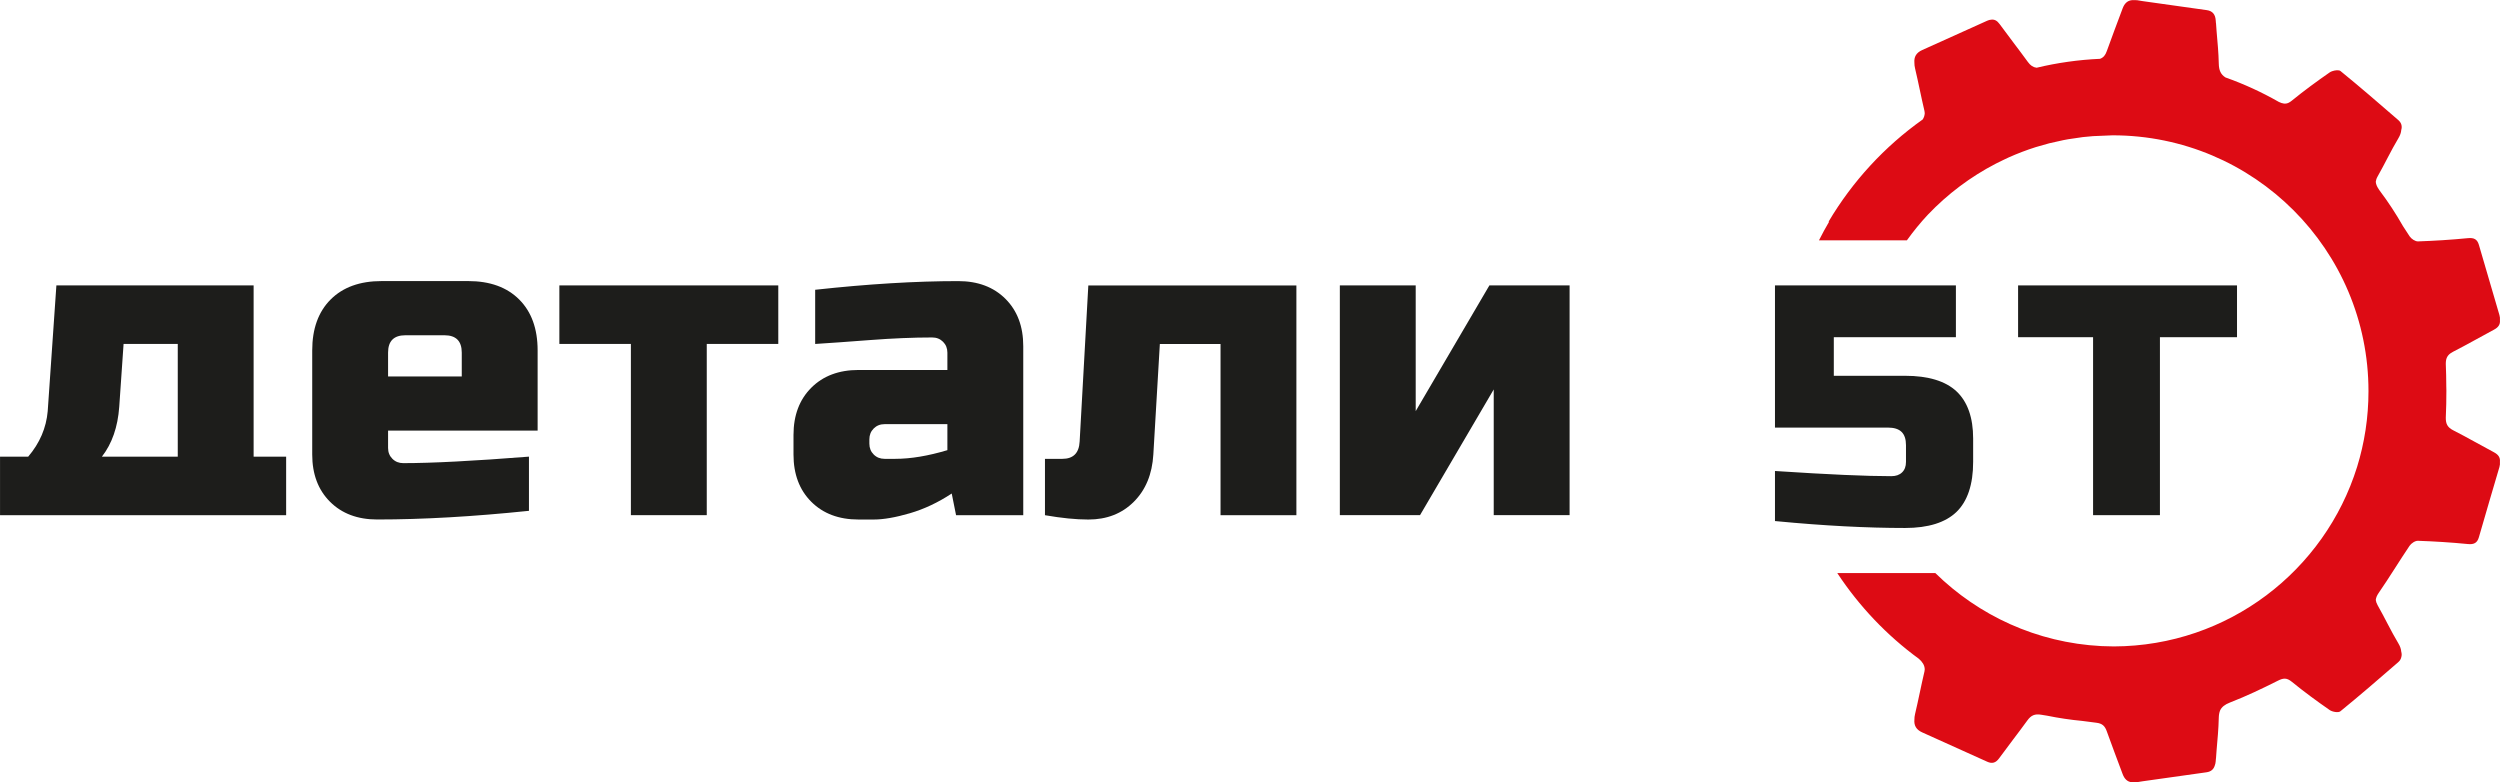
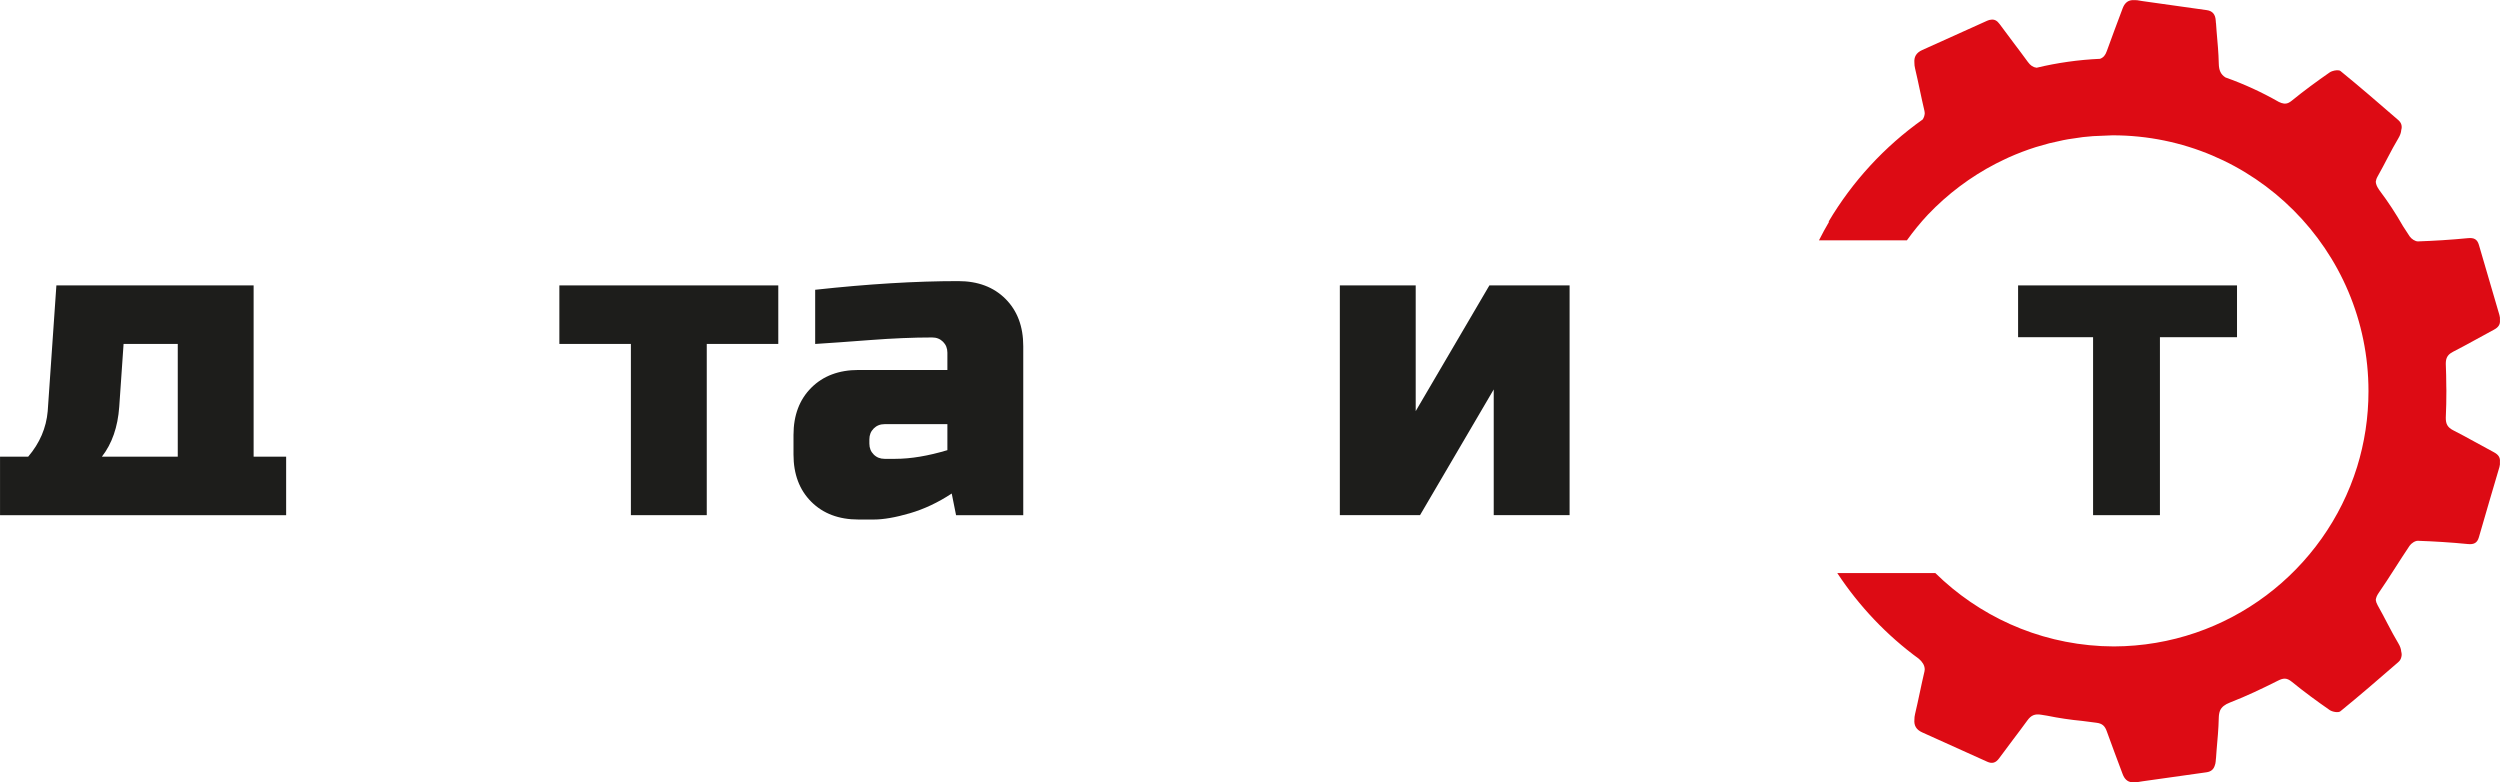
<svg xmlns="http://www.w3.org/2000/svg" xmlns:ns1="http://sodipodi.sourceforge.net/DTD/sodipodi-0.dtd" xmlns:ns2="http://www.inkscape.org/namespaces/inkscape" version="1.1" id="svg1" width="588.645" height="184.231" viewBox="0 0 588.645 184.231" ns1:docname="лого_detali_5_t.ai" ns2:export-filename="лого_detali_5_t.ai.svg" ns2:export-xdpi="96" ns2:export-ydpi="96">
  <defs id="defs1">
    <clipPath id="clipPath2">
      <path d="M 0,595.276 H 841.89 V 0 H 0 Z" transform="translate(-271.796,-282.942)" id="path2" />
    </clipPath>
    <clipPath id="clipPath4">
      <path d="M 0,595.276 H 841.89 V 0 H 0 Z" transform="translate(-325.012,-281.41)" id="path4" />
    </clipPath>
    <clipPath id="clipPath6">
      <path d="M 0,595.276 H 841.89 V 0 H 0 Z" transform="translate(-358.319,-261.118)" id="path6" />
    </clipPath>
    <clipPath id="clipPath8">
      <path d="M 0,595.276 H 841.89 V 0 H 0 Z" transform="translate(-392.393,-250.398)" id="path8" />
    </clipPath>
    <clipPath id="clipPath10">
      <path d="M 0,595.276 H 841.89 V 0 H 0 Z" transform="translate(-463.22,-291.747)" id="path10" />
    </clipPath>
    <clipPath id="clipPath12">
      <path d="M 0,595.276 H 841.89 V 0 H 0 Z" transform="translate(-221.26,-270.307)" id="path12" />
    </clipPath>
    <clipPath id="clipPath14">
-       <path d="M 0,595.276 H 841.89 V 0 H 0 Z" transform="translate(-545.711,-273.032)" id="path14" />
-     </clipPath>
+       </clipPath>
    <clipPath id="clipPath16">
      <path d="M 0,595.276 H 841.89 V 0 H 0 Z" transform="translate(-581.632,-282.599)" id="path16" />
    </clipPath>
    <clipPath id="clipPath18">
      <path d="M 0,595.276 H 841.89 V 0 H 0 Z" transform="translate(-633.416,-280.038)" id="path18" />
    </clipPath>
  </defs>
  <g id="layer-MC0" ns2:groupmode="layer" ns2:label="Слой 1" transform="translate(-266.937,-337.507)">
-     <path id="path1" d="M 0,0 C -2.043,0 -3.063,-1.022 -3.063,-3.063 V -7.275 H 9.953 v 4.212 C 9.953,-1.022 8.933,0 6.892,0 Z m 21.822,-31.011 c -9.852,-1.021 -18.785,-1.532 -26.799,-1.532 -3.473,0 -6.254,1.046 -8.346,3.139 -2.094,2.093 -3.139,4.874 -3.139,8.347 V -2.68 c 0,3.828 1.083,6.827 3.254,8.997 2.168,2.169 5.167,3.254 8.997,3.254 h 15.313 c 3.829,0 6.828,-1.085 8.997,-3.254 2.17,-2.17 3.255,-5.169 3.255,-8.997 V -16.846 H -3.063 v -3.063 c 0,-0.766 0.255,-1.405 0.766,-1.914 0.51,-0.511 1.148,-0.766 1.914,-0.766 5.054,0 12.455,0.383 22.205,1.149 z" style="fill:#1d1d1b;fill-opacity:1;fill-rule:nonzero;stroke:none" transform="matrix(1.333,0,0,-1.333,362.395,416.446)" clip-path="url(#clipPath2)" />
    <path id="path3" d="M 0,0 V -30.246 H -13.401 V 0 H -26.035 V 10.337 H 12.634 V 0 Z" style="fill:#1d1d1b;fill-opacity:1;fill-rule:nonzero;stroke:none" transform="matrix(1.333,0,0,-1.333,433.349,418.488)" clip-path="url(#clipPath4)" />
    <path id="path5" d="M 0,0 C 2.706,0 5.769,0.509 9.188,1.532 V 6.126 H -1.914 C -2.679,6.126 -3.319,5.869 -3.828,5.36 -4.339,4.849 -4.593,4.212 -4.593,3.446 V 2.68 c 0,-0.766 0.254,-1.405 0.765,-1.914 C -3.319,0.255 -2.679,0 -1.914,0 Z m -14.166,29.863 c 9.342,1.021 17.765,1.531 25.268,1.531 3.473,0 6.254,-1.047 8.348,-3.139 2.092,-2.094 3.139,-4.875 3.139,-8.347 V -9.954 H 10.72 L 9.955,-6.126 C 7.554,-7.709 5.093,-8.87 2.565,-9.61 c -2.527,-0.739 -4.659,-1.11 -6.393,-1.11 h -2.681 c -3.471,0 -6.254,1.046 -8.346,3.139 -2.094,2.093 -3.139,4.875 -3.139,8.347 v 3.446 c 0,3.47 1.045,6.252 3.139,8.345 2.092,2.093 4.875,3.14 8.346,3.14 H 9.188 v 3.063 c 0,0.766 -0.255,1.404 -0.765,1.914 -0.511,0.51 -1.149,0.766 -1.914,0.766 -3.319,0 -6.982,-0.153 -10.989,-0.459 -4.008,-0.307 -7.236,-0.536 -9.686,-0.689 z" style="fill:#1d1d1b;fill-opacity:1;fill-rule:nonzero;stroke:none" transform="matrix(1.333,0,0,-1.333,477.759,445.544)" clip-path="url(#clipPath6)" />
-     <path id="path7" d="m 0,0 c -2.196,0 -4.748,0.256 -7.658,0.766 v 9.954 h 3.063 c 1.939,0 2.959,1.02 3.063,3.063 L 0,41.348 H 36.753 V 0.766 H 23.354 V 31.011 H 12.634 L 11.485,11.486 C 11.28,8.014 10.131,5.232 8.039,3.139 5.945,1.046 3.266,0 0,0" style="fill:#1d1d1b;fill-opacity:1;fill-rule:nonzero;stroke:none" transform="matrix(1.333,0,0,-1.333,523.191,459.837)" clip-path="url(#clipPath8)" />
    <path id="path9" d="M 0,0 H 14.166 V -40.582 H 0.765 v 22.205 L -12.252,-40.582 H -26.417 V 0 h 13.4 v -22.205 z" style="fill:#1d1d1b;fill-opacity:1;fill-rule:nonzero;stroke:none" transform="matrix(1.333,0,0,-1.333,617.627,404.706)" clip-path="url(#clipPath10)" />
    <path id="path11" d="m 0,0 0.767,11.103 h 9.57 V -8.805 h -13.4 C -1.276,-6.509 -0.256,-3.574 0,0 M -7.581,-19.143 H 16.004 29.481 V -8.805 H 23.737 V 21.44 h -34.839 l -1.532,-22.205 c -0.256,-2.961 -1.405,-5.641 -3.446,-8.04 h -4.977 v -10.338 z" style="fill:#1d1d1b;fill-opacity:1;fill-rule:nonzero;stroke:none" transform="matrix(1.333,0,0,-1.333,295.013,433.292)" clip-path="url(#clipPath12)" />
    <path id="path13" d="m 0,0 c -1.947,1.827 -5.002,2.753 -9.083,2.753 h -12.591 v 6.812 h 21.566 v 9.149 h -31.959 v -25.11 h 19.938 c 2.185,0 3.203,-0.988 3.203,-3.11 v -2.956 c 0,-0.794 -0.225,-1.399 -0.688,-1.848 -0.466,-0.451 -1.09,-0.67 -1.905,-0.67 -4.391,0 -11.143,0.298 -20.068,0.885 l -0.48,0.031 v -8.843 l 0.406,-0.038 c 8.214,-0.787 15.81,-1.186 22.578,-1.186 4.083,0 7.141,0.958 9.089,2.847 1.945,1.889 2.932,4.858 2.932,8.822 v 4.138 C 2.938,-4.632 1.949,-1.832 0,0" style="fill:#1d1d1b;fill-opacity:1;fill-rule:nonzero;stroke:none" transform="matrix(1.333,0,0,-1.333,727.614,429.659)" clip-path="url(#clipPath14)" />
    <path id="path15" d="M 0,0 V -31.435 H -11.808 V 0 H -25.053 V 9.148 H 13.616 V 0 Z" style="fill:#1d1d1b;fill-opacity:1;fill-rule:nonzero;stroke:none" transform="matrix(1.333,0,0,-1.333,775.509,416.903)" clip-path="url(#clipPath16)" />
    <path id="path17" d="m 0,0 c 2.432,1.236 4.794,2.609 7.205,3.888 0.755,0.398 1.127,0.903 1.057,1.661 0.002,0.019 -0.001,0.039 0,0.058 0,0 0,10e-4 0,10e-4 0.023,0.26 0.007,0.541 -0.091,0.869 -1.224,4.122 -2.423,8.252 -3.621,12.38 -0.292,1.009 -0.867,1.306 -1.95,1.2 -2.927,-0.287 -5.867,-0.469 -8.807,-0.572 -0.491,-0.018 -1.179,0.443 -1.477,0.885 -0.402,0.595 -0.784,1.202 -1.175,1.804 -1.249,2.192 -2.626,4.301 -4.138,6.304 -0.051,0.075 -0.097,0.151 -0.149,0.225 -0.331,0.48 -0.494,0.899 -0.524,1.317 0.038,0.295 0.13,0.596 0.324,0.935 1.267,2.225 2.354,4.555 3.67,6.751 0.315,0.524 0.476,1.003 0.506,1.449 0.188,0.655 0.056,1.258 -0.523,1.761 -3.37,2.924 -6.746,5.84 -10.203,8.659 -0.267,0.218 -0.941,0.162 -1.457,-0.021 -0.174,-0.06 -0.332,-0.133 -0.453,-0.216 -2.285,-1.586 -4.534,-3.235 -6.69,-4.991 -0.203,-0.167 -0.39,-0.288 -0.572,-0.377 -0.555,-0.256 -1.05,-0.172 -1.723,0.151 -2.99,1.706 -6.141,3.16 -9.43,4.325 -0.83,0.531 -1.155,1.251 -1.179,2.445 -0.038,1.894 -0.22,3.785 -0.384,5.676 -0.034,0.473 -0.076,0.946 -0.103,1.419 -0.002,0.035 -0.015,0.06 -0.018,0.094 -0.012,0.155 -0.026,0.308 -0.037,0.463 -0.07,1.013 -0.548,1.643 -1.559,1.788 -3.773,0.54 -7.548,1.064 -11.322,1.592 -0.33,0.055 -0.659,0.106 -0.988,0.161 -0.078,0.014 -0.136,0 -0.21,0.008 -0.031,0.004 -0.061,0.008 -0.092,0.013 -0.022,0.003 -0.04,0 -0.059,-10e-4 -0.003,0 -0.005,0 -0.008,10e-4 -0.063,0.009 -0.108,-0.007 -0.168,-0.003 -0.142,0.002 -0.291,0.012 -0.417,-0.009 -0.81,-0.089 -1.316,-0.625 -1.628,-1.474 -0.925,-2.508 -1.896,-5 -2.787,-7.52 -0.249,-0.706 -0.582,-1.14 -1.193,-1.364 -1.924,-0.084 -3.823,-0.262 -5.695,-0.528 -1.866,-0.263 -3.704,-0.615 -5.51,-1.049 -0.625,0.081 -1.094,0.401 -1.544,1.021 -1.632,2.251 -3.351,4.437 -4.986,6.686 -0.442,0.609 -0.917,0.868 -1.508,0.782 -0.213,-0.017 -0.438,-0.07 -0.686,-0.182 -3.827,-1.733 -7.657,-3.459 -11.488,-5.183 -1.063,-0.478 -1.464,-1.223 -1.376,-2.239 -0.007,-0.315 0.034,-0.655 0.122,-1.026 0.594,-2.493 1.068,-5.015 1.659,-7.509 0.032,-0.137 0.031,-0.254 0.046,-0.379 -0.02,-0.417 -0.145,-0.776 -0.365,-1.111 -6.736,-4.773 -12.409,-10.937 -16.63,-18.062 h 0.1 c -0.633,-1.071 -1.225,-2.168 -1.788,-3.282 h 15.53 c 1.148,1.594 2.383,3.12 3.725,4.548 3.456,3.626 7.504,6.678 11.993,9 0.68,0.351 2.182,1.059 2.24,1.085 1.561,0.7 3.17,1.312 4.819,1.836 0.292,0.088 1.74,0.51 2.368,0.671 0.243,0.062 1.896,0.441 2.484,0.556 0.287,0.056 0.575,0.11 0.864,0.161 0.561,0.099 2.296,0.346 2.6,0.38 0.591,0.069 1.188,0.121 1.786,0.166 0.275,0.02 3.433,0.145 3.454,0.145 24.964,0 45.201,-20.237 45.201,-45.201 0,-4.652 -0.704,-9.14 -2.009,-13.363 -5.705,-18.324 -22.768,-31.642 -42.954,-31.716 -0.566,0.002 -1.129,0.021 -1.691,0.044 -0.184,0.006 -0.369,0.007 -0.553,0.016 -11.395,0.592 -21.665,5.405 -29.302,12.896 h -17.32 c 3.868,-5.862 8.741,-11.002 14.405,-15.136 0.639,-0.562 1.008,-1.117 1.043,-1.848 -0.015,-0.126 -0.014,-0.243 -0.046,-0.38 -0.591,-2.494 -1.065,-5.016 -1.659,-7.509 -0.088,-0.37 -0.129,-0.71 -0.122,-1.026 -0.088,-1.016 0.313,-1.761 1.376,-2.239 3.831,-1.725 7.661,-3.45 11.488,-5.183 0.886,-0.401 1.52,-0.197 2.102,0.604 1.636,2.251 3.357,4.44 4.991,6.693 0.651,0.898 1.319,1.206 2.485,0.996 0.336,-0.06 0.675,-0.105 1.011,-0.163 2.037,-0.418 4.113,-0.724 6.22,-0.925 0.826,-0.107 1.652,-0.225 2.479,-0.321 1.054,-0.125 1.509,-0.594 1.834,-1.518 0.891,-2.52 1.862,-5.012 2.787,-7.52 0.312,-0.849 0.818,-1.385 1.628,-1.474 0.126,-0.021 0.275,-0.012 0.417,-0.009 0.06,0.005 0.105,-0.012 0.168,-0.003 l 0.092,0.013 c 0.074,0.007 0.133,-0.005 0.21,0.007 0.329,0.057 0.659,0.106 0.989,0.161 3.778,0.53 7.557,1.054 11.334,1.596 0.785,0.111 1.241,0.523 1.443,1.172 0.088,0.223 0.15,0.471 0.17,0.757 0.011,0.155 0.025,0.308 0.037,0.463 0.003,0.034 0.016,0.058 0.018,0.094 0.027,0.473 0.069,0.945 0.103,1.419 0.164,1.891 0.346,3.782 0.384,5.676 0.011,0.53 0.085,0.962 0.231,1.33 0.293,0.631 0.837,1.055 1.744,1.408 2.893,1.122 5.708,2.466 8.483,3.862 0.978,0.492 1.566,0.518 2.446,-0.199 2.156,-1.757 4.405,-3.407 6.69,-4.992 0.475,-0.329 1.53,-0.51 1.881,-0.224 3.46,2.821 6.84,5.741 10.213,8.669 0.325,0.281 0.496,0.597 0.563,0.933 0.085,0.299 0.074,0.617 -0.021,0.949 -0.03,0.446 -0.191,0.925 -0.506,1.449 -1.316,2.195 -2.403,4.525 -3.67,6.751 -0.192,0.336 -0.284,0.636 -0.322,0.929 0.048,0.384 0.195,0.773 0.5,1.214 1.891,2.733 3.607,5.585 5.467,8.341 0.299,0.442 0.988,0.905 1.479,0.887 2.943,-0.104 5.886,-0.286 8.816,-0.574 1.084,-0.106 1.66,0.192 1.952,1.201 1.2,4.134 2.399,8.268 3.625,12.394 0.098,0.328 0.114,0.609 0.091,0.87 0,0.001 0,0.002 0,0.002 -0.001,0.027 0.003,0.057 0,0.083 0.07,0.758 -0.302,1.261 -1.056,1.66 -2.409,1.277 -4.768,2.649 -7.197,3.883 -1.019,0.519 -1.321,1.147 -1.308,2.233 0.073,1.577 0.106,3.158 0.103,4.739 10e-4,0.027 -0.001,0.054 -0.001,0.082 0,0.015 0.001,0.03 0.001,0.046 0,0.212 -0.014,0.42 -0.016,0.632 -0.008,1.328 -0.026,2.655 -0.087,3.979 -0.003,0.253 0.016,0.477 0.052,0.685 0.131,0.65 0.49,1.098 1.247,1.483" style="fill:#dd0b14;fill-opacity:1;fill-rule:nonzero;stroke:none" transform="matrix(1.333,0,0,-1.333,844.554,420.318)" clip-path="url(#clipPath18)" />
  </g>
</svg>